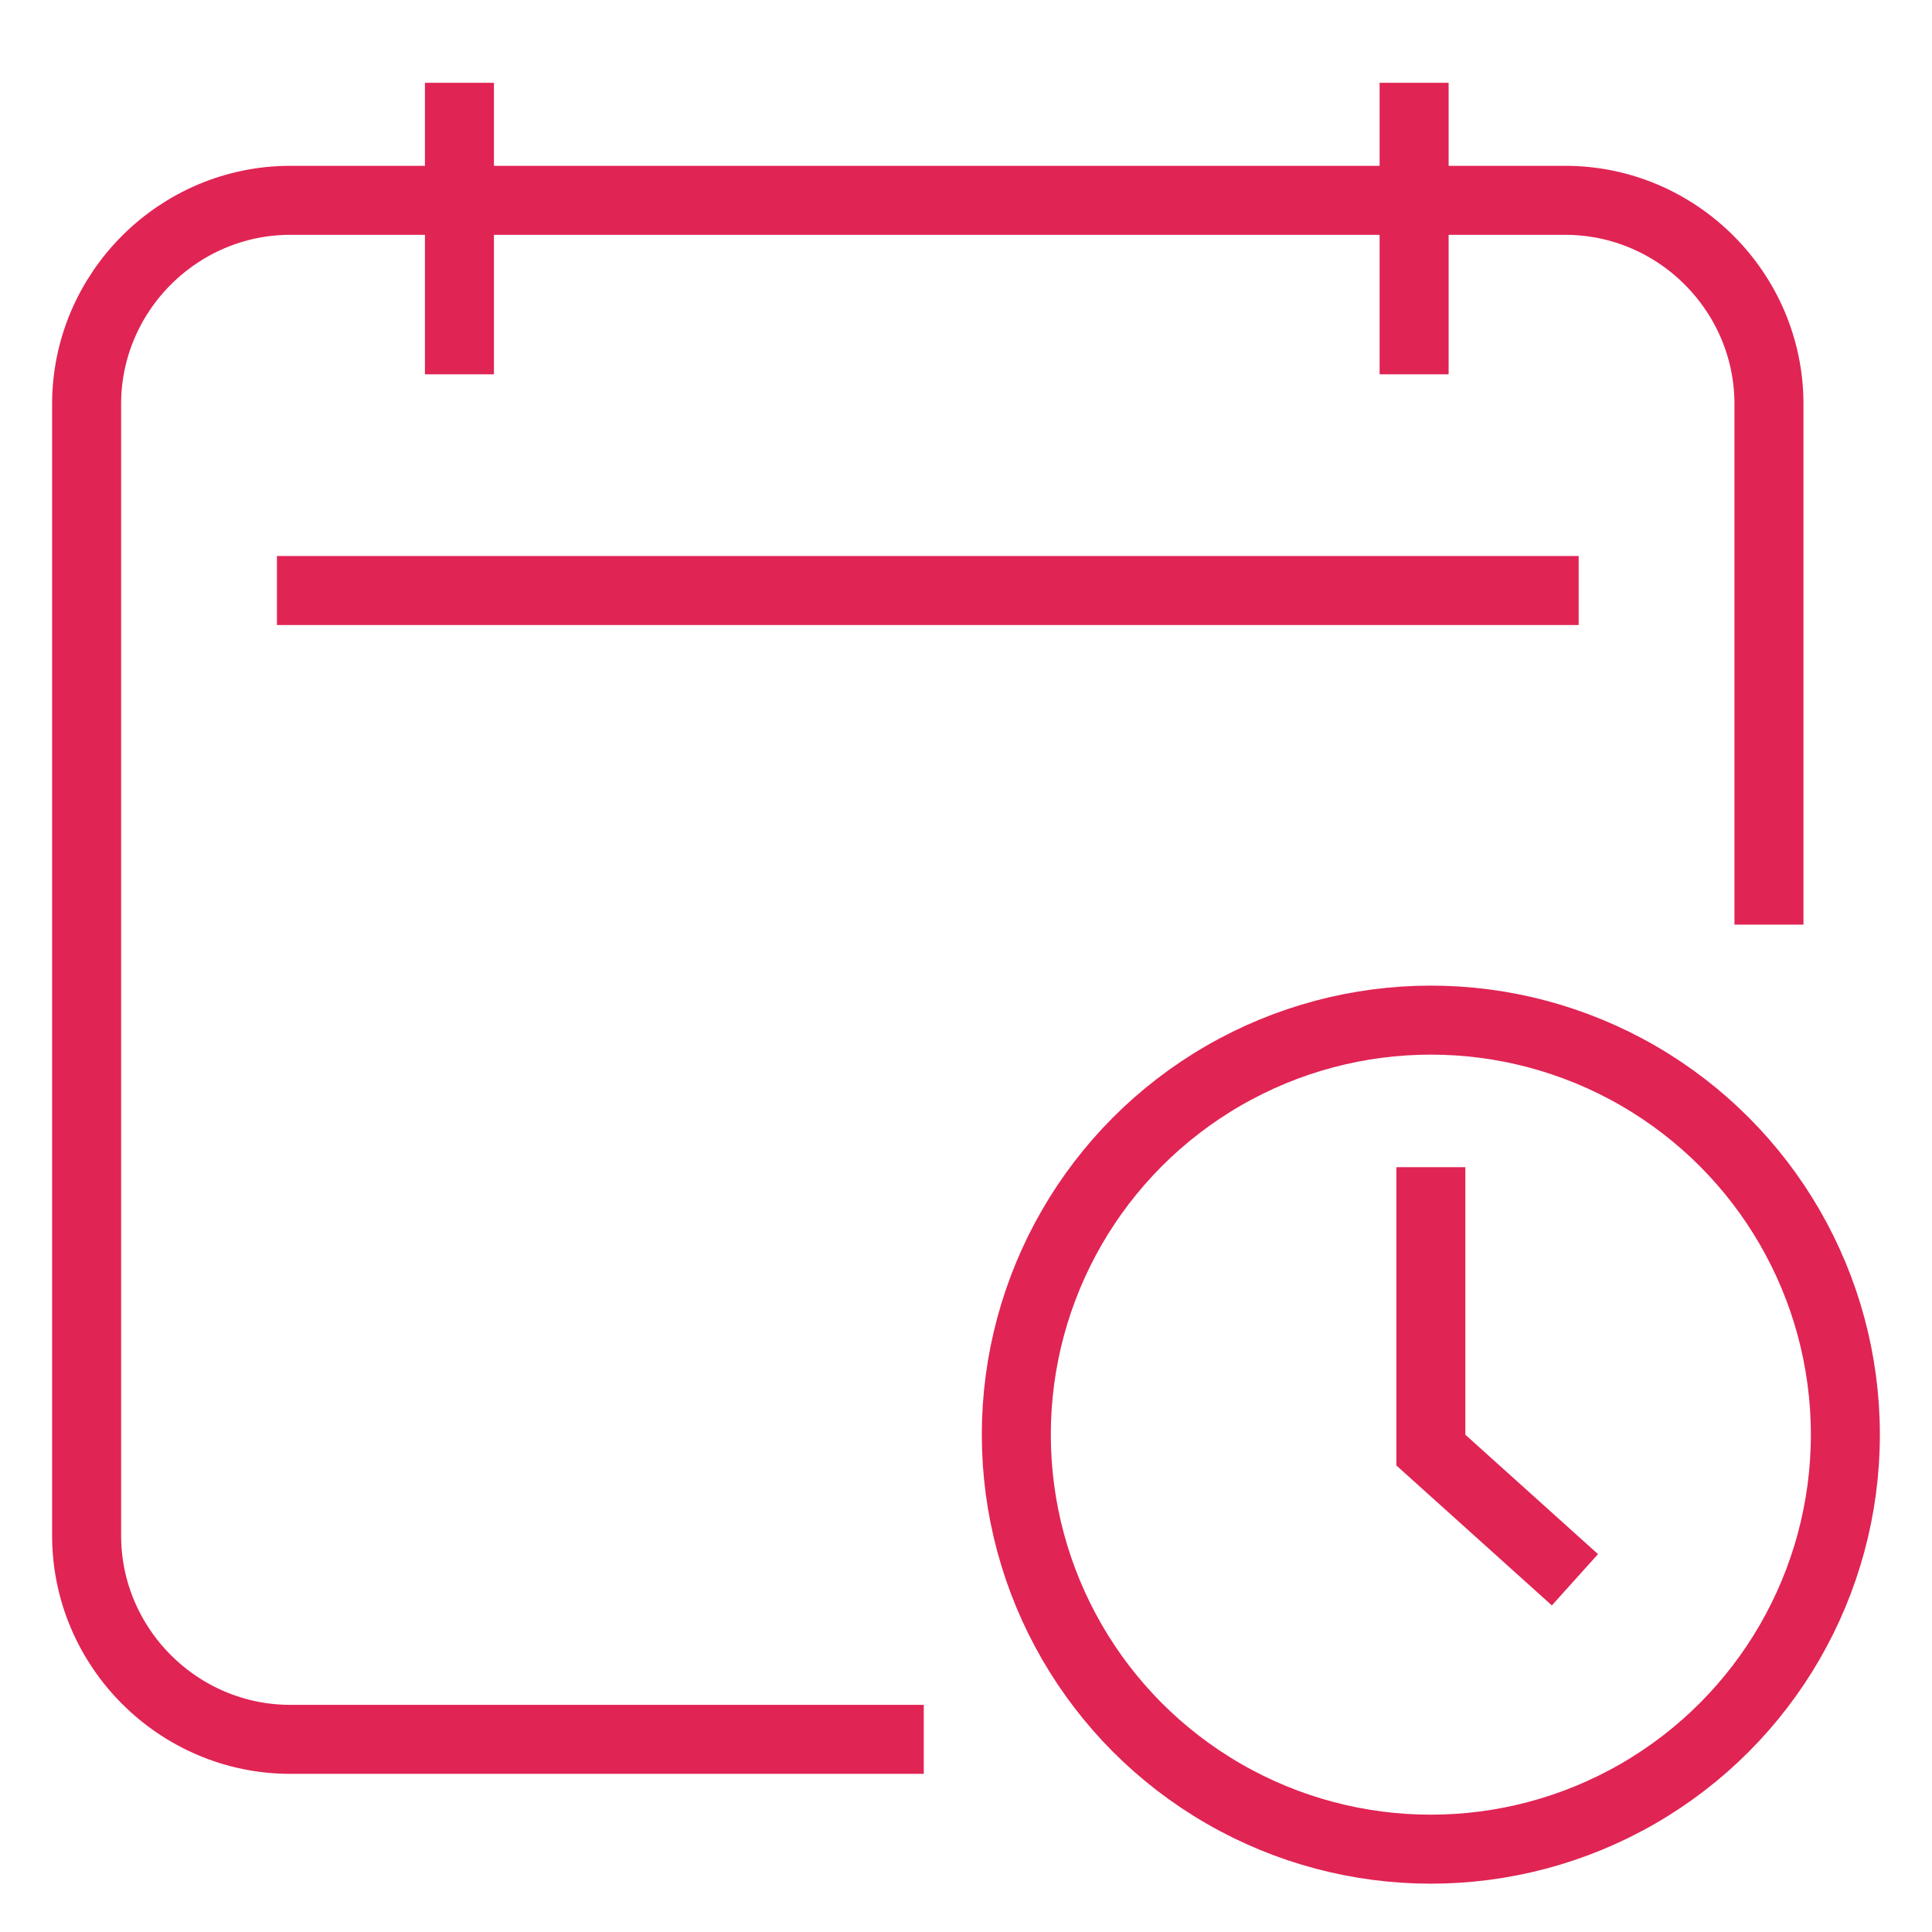
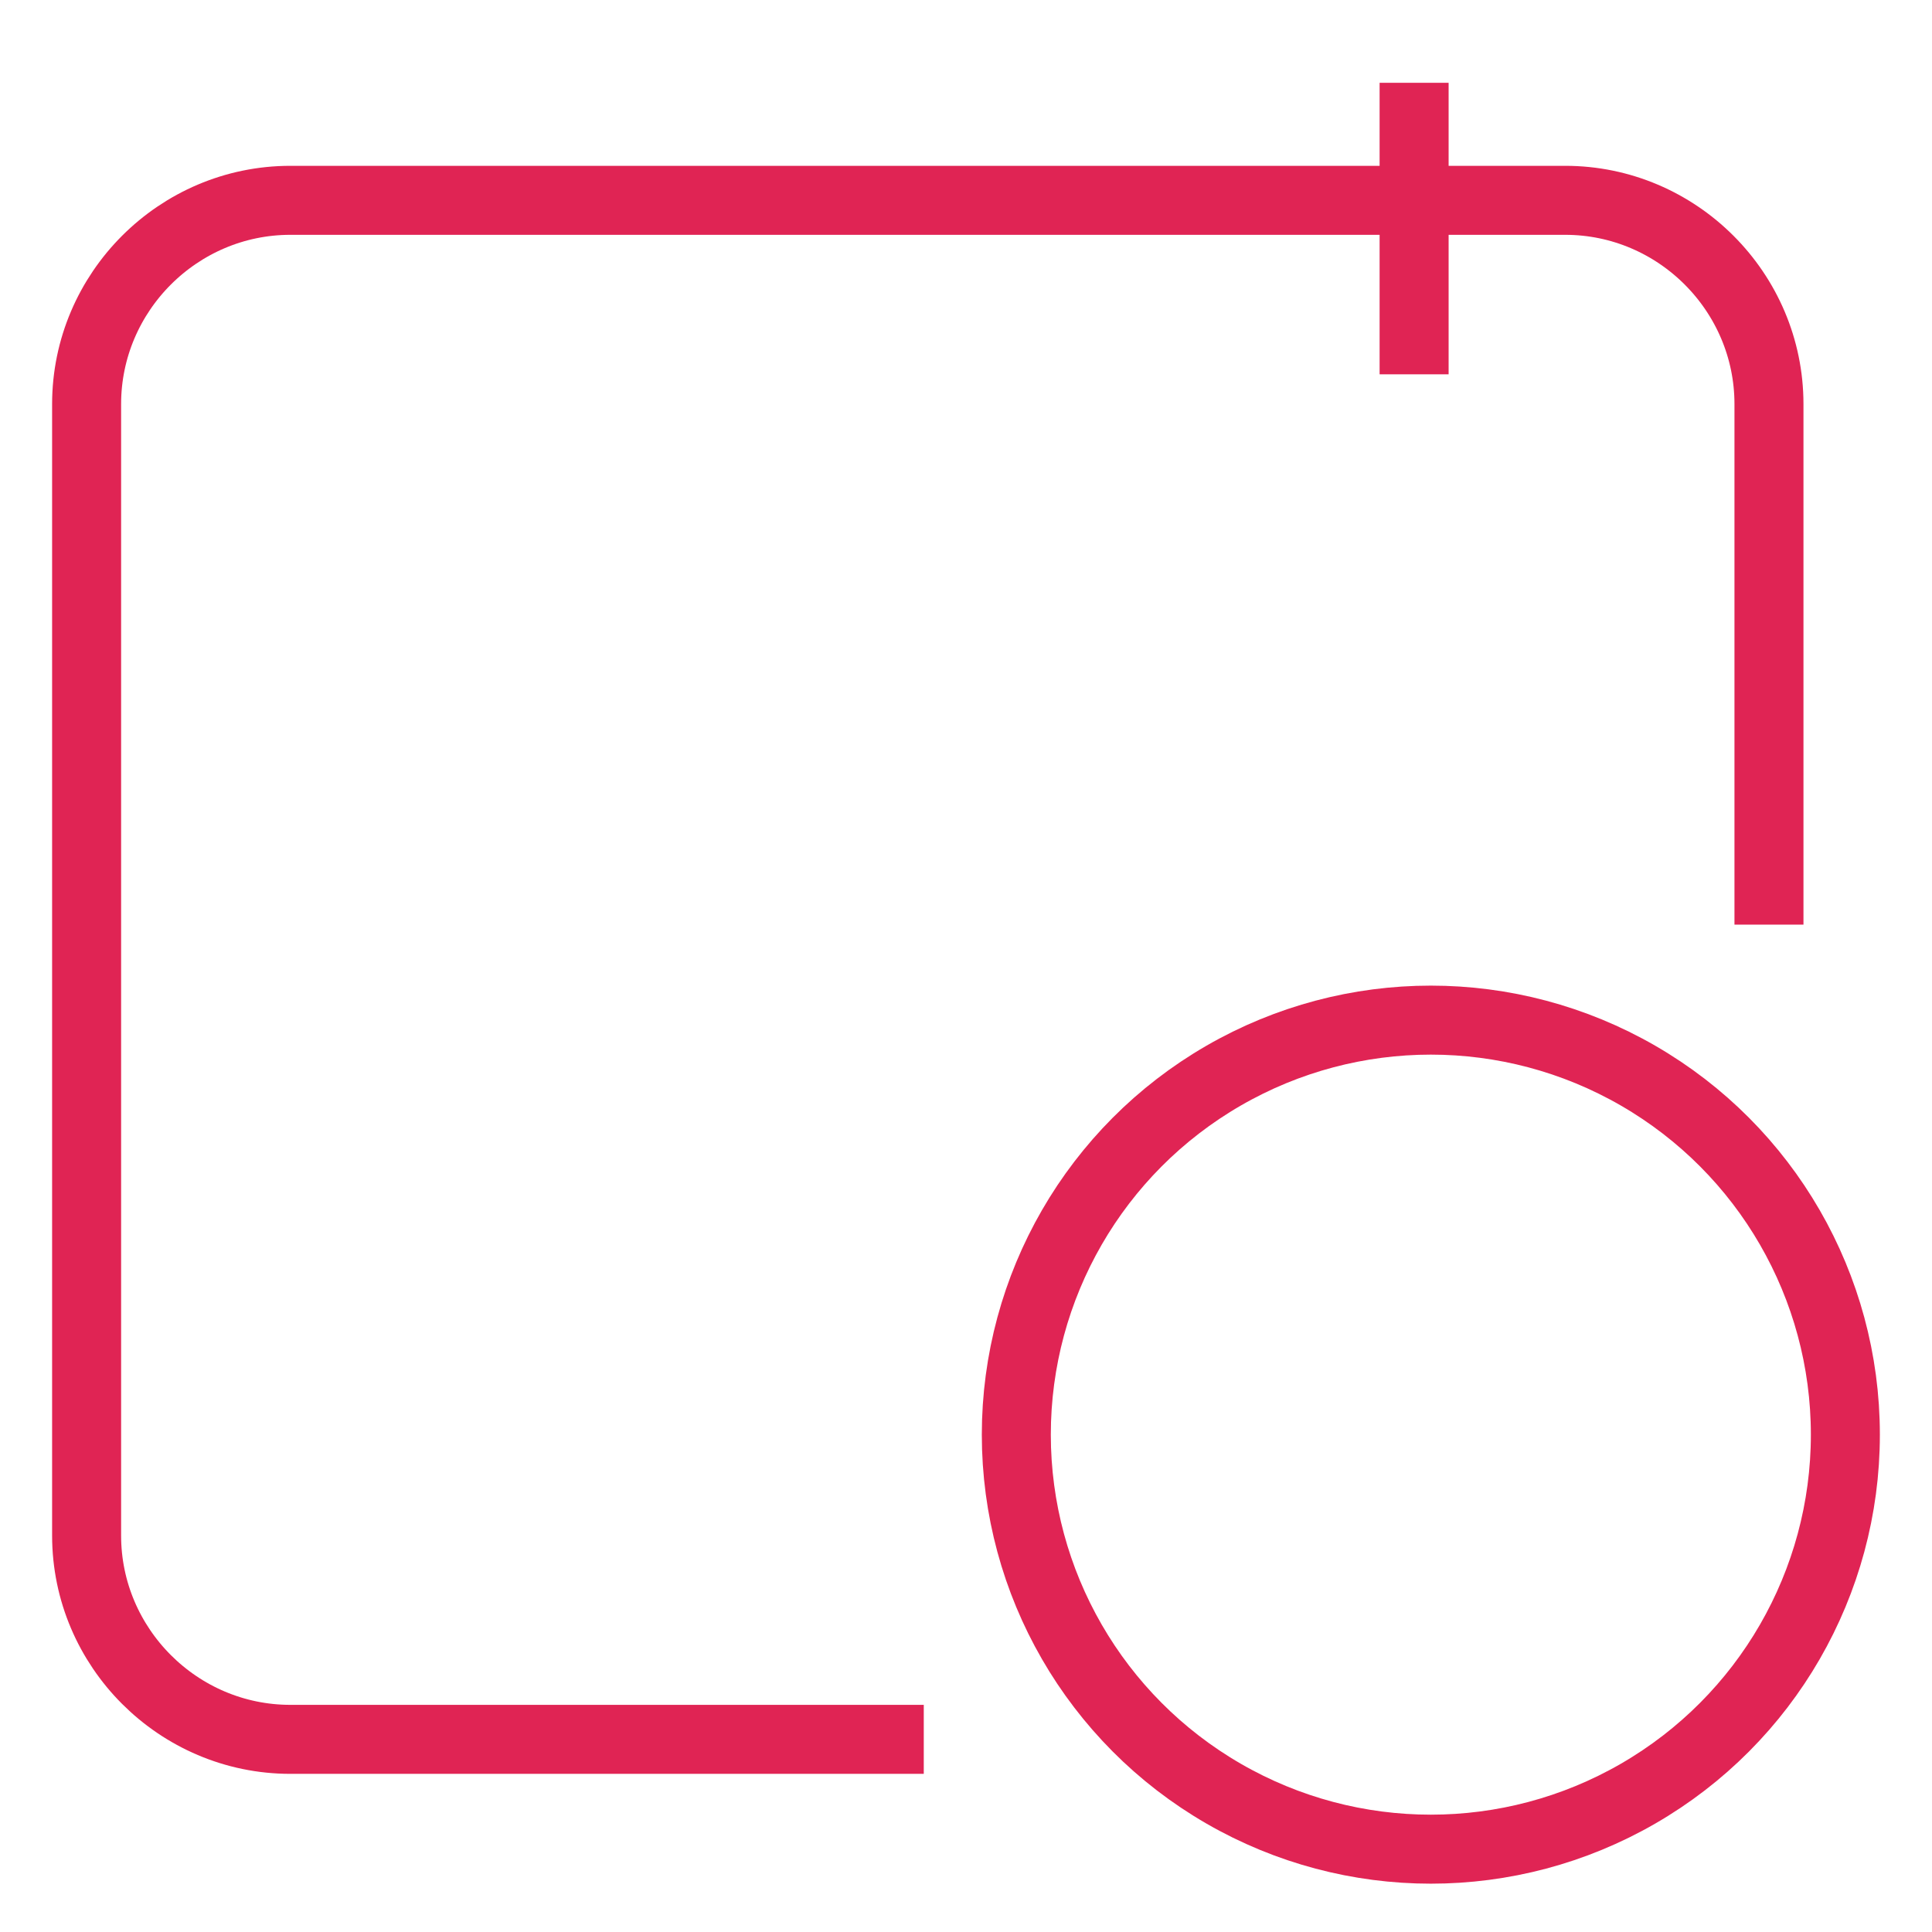
<svg xmlns="http://www.w3.org/2000/svg" version="1.1" id="Calque_1" x="0px" y="0px" width="70px" height="70px" viewBox="0 0 70 70" enable-background="new 0 0 70 70" xml:space="preserve">
  <g>
    <path fill="none" stroke="#E02454" stroke-width="2.5" stroke-miterlimit="10" d="M33.47,63.02H10.521   c-4.061,0-7.383-3.323-7.383-7.384V14.641c0-4.061,3.322-7.383,7.383-7.383h46.189c4.061,0,7.383,3.322,7.383,7.383v18.86" />
-     <line fill="none" stroke="#E02454" stroke-width="2.5" stroke-miterlimit="10" x1="16.646" y1="3" x2="16.646" y2="13.562" />
    <line fill="none" stroke="#E02454" stroke-width="2.5" stroke-miterlimit="10" x1="51.236" y1="3" x2="51.236" y2="13.562" />
-     <line fill="none" stroke="#E02454" stroke-width="2.5" stroke-miterlimit="10" x1="10.034" y1="21.396" x2="57.198" y2="21.396" />
    <circle fill="none" stroke="#E02454" stroke-width="2.5" stroke-miterlimit="10" cx="51.842" cy="51.98" r="15.019" />
-     <polyline fill="none" stroke="#E02454" stroke-width="2.5" stroke-miterlimit="10" points="51.843,42.29 51.843,52.54    57.063,57.238  " />
  </g>
</svg>